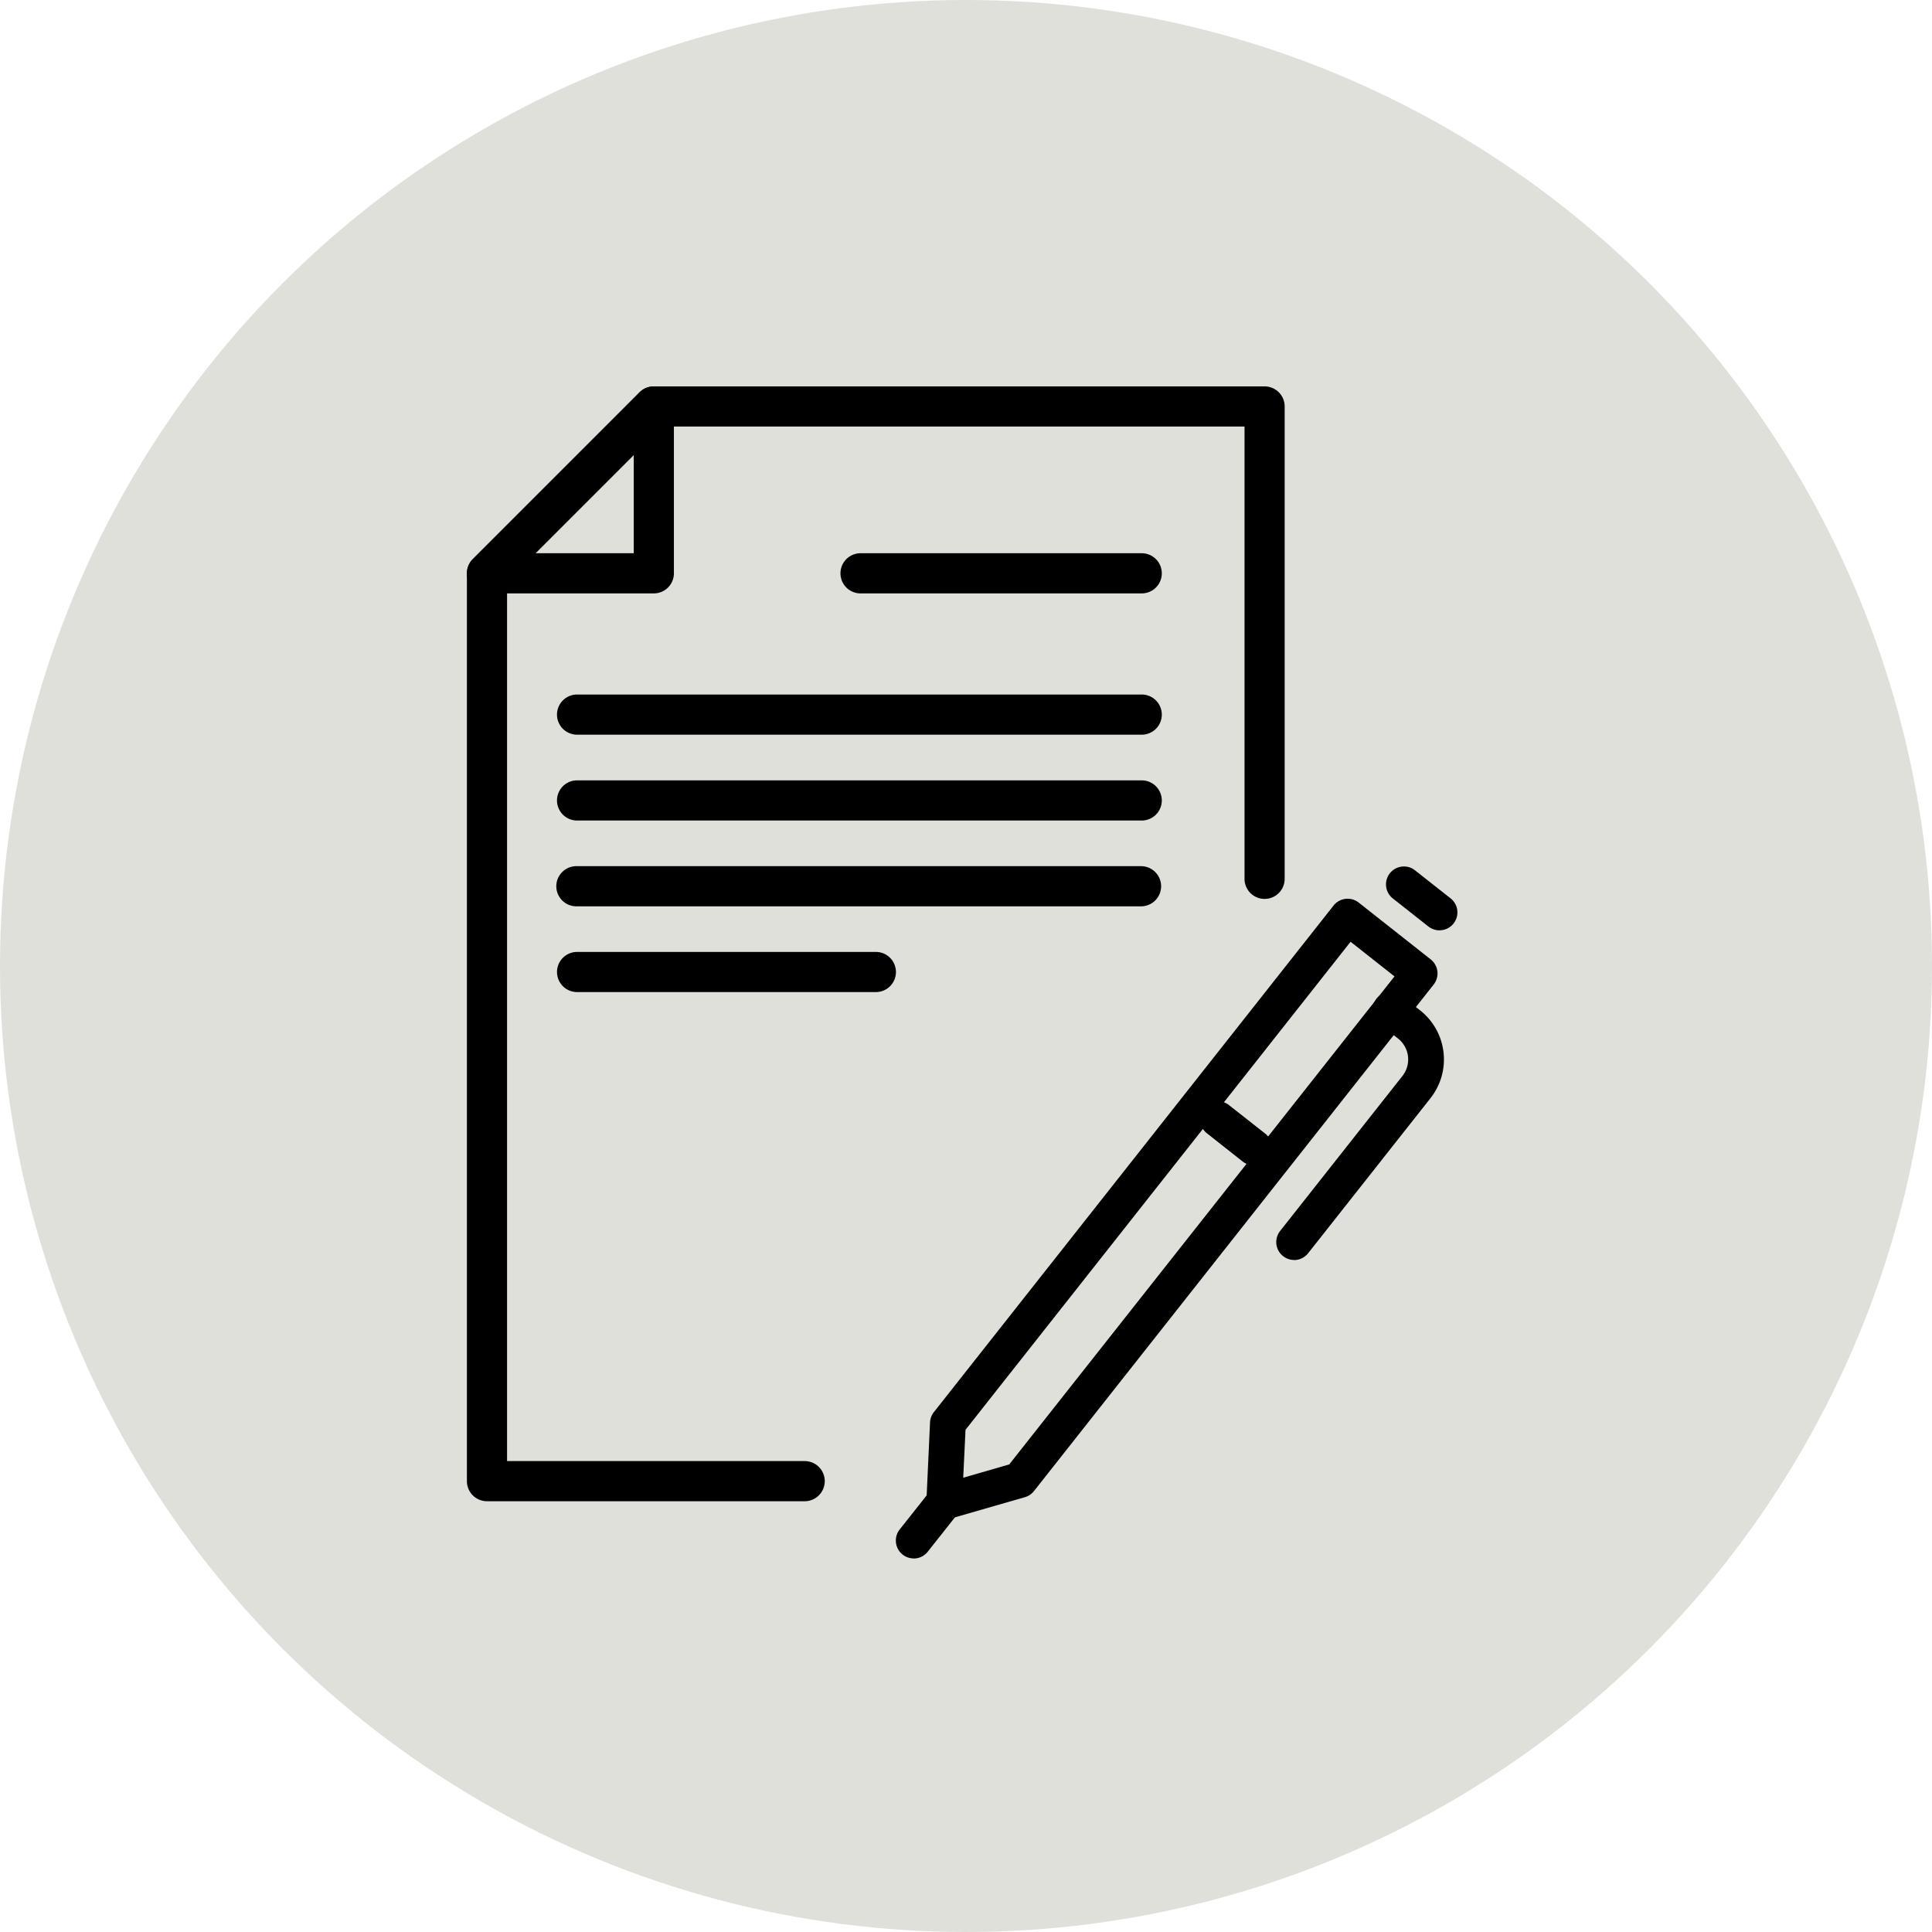
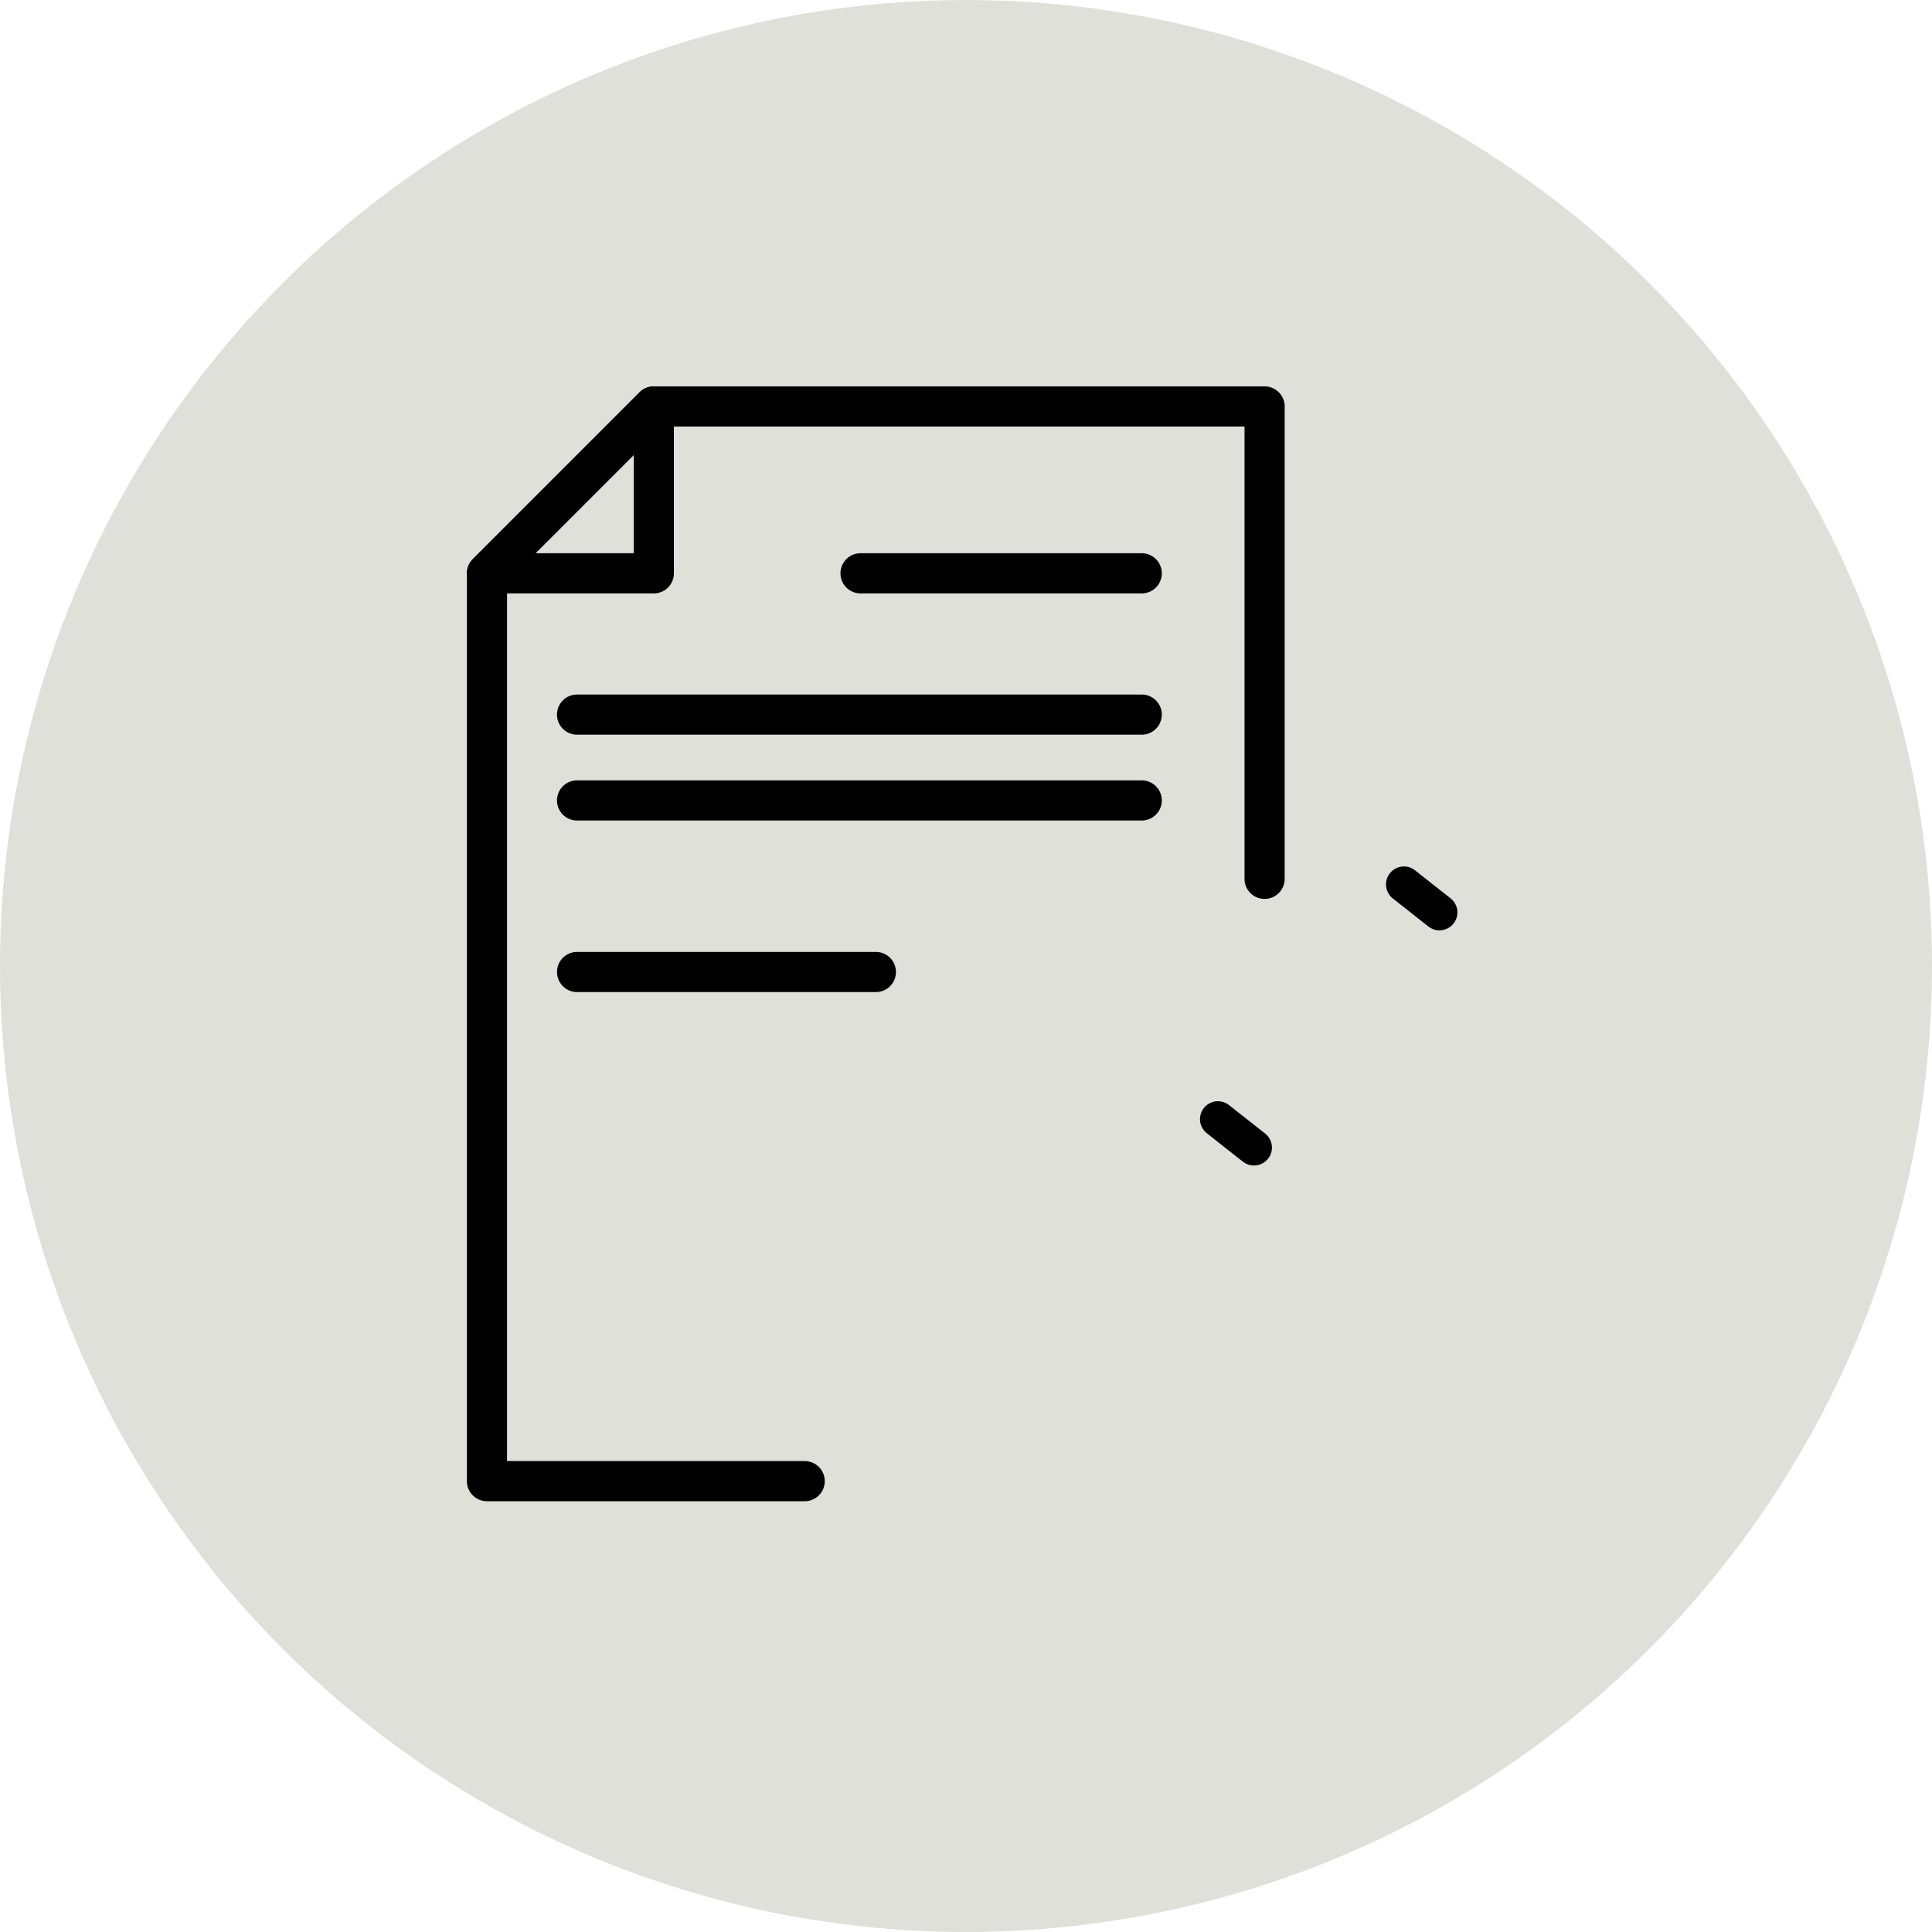
<svg xmlns="http://www.w3.org/2000/svg" width="84" height="84" viewBox="0 0 84 84">
  <defs>
    <clipPath id="clip-path">
      <rect id="長方形_42346" data-name="長方形 42346" width="24.413" height="30.1" />
    </clipPath>
  </defs>
  <g id="グループ_40455" data-name="グループ 40455" transform="translate(-11537 5774)">
    <circle id="楕円形_1228" data-name="楕円形 1228" cx="42" cy="42" r="42" transform="translate(11537 -5774)" fill="#dfe0da" />
    <g id="グループ_39897" data-name="グループ 39897" transform="translate(11557.3 -5757.2)">
      <path id="パス_131578" data-name="パス 131578" d="M14.686,48.471H.874A.874.874,0,0,1,0,47.6V8.127A.873.873,0,0,1,.256,7.51L7.51.255A.872.872,0,0,1,8.127,0H34.682a.872.872,0,0,1,.873.873V21.44a.873.873,0,0,1-1.745,0V1.745H8.489L1.746,8.488V46.725H14.686a.873.873,0,0,1,0,1.746" transform="translate(0 0)" />
      <path id="パス_131579" data-name="パス 131579" d="M8.126,9H.874A.874.874,0,0,1,.255,7.51L7.509.255A.874.874,0,0,1,9,.873V8.127A.874.874,0,0,1,8.126,9M2.98,7.254H7.254V2.98Z" transform="translate(0 0)" />
      <path id="パス_131580" data-name="パス 131580" d="M28.175,8.48H15.95a.873.873,0,0,1,0-1.746H28.175a.873.873,0,0,1,0,1.746" transform="translate(1.165 0.52)" />
      <path id="パス_131581" data-name="パス 131581" d="M29.059,14.182H4.509a.873.873,0,0,1,0-1.746h24.55a.873.873,0,0,1,0,1.746" transform="translate(0.281 0.961)" />
      <path id="パス_131582" data-name="パス 131582" d="M29.059,17.645H4.509a.873.873,0,0,1,0-1.746h24.55a.873.873,0,0,1,0,1.746" transform="translate(0.281 1.23)" />
-       <path id="パス_131583" data-name="パス 131583" d="M29.059,21.108H4.509a.873.873,0,1,1,0-1.745h24.55a.873.873,0,0,1,0,1.745" transform="translate(0.281 1.497)" />
      <path id="パス_131584" data-name="パス 131584" d="M17.5,24.571H4.51a.873.873,0,0,1,0-1.746H17.5a.873.873,0,0,1,0,1.746" transform="translate(0.281 1.763)" />
      <g id="グループ_39061" data-name="グループ 39061" transform="translate(18.65 20.858)">
        <g id="グループ_39060" data-name="グループ 39060" transform="translate(0 0)" clip-path="url(#clip-path)">
-           <path id="パス_131590" data-name="パス 131590" d="M2.161,28.475a.777.777,0,0,1-.777-.813l.157-3.418a.771.771,0,0,1,.166-.446L19.086,1.771a.78.78,0,0,1,1.093-.129l3.13,2.47a.779.779,0,0,1,.13,1.093L6.059,27.231a.773.773,0,0,1-.4.266l-3.288.948a.786.786,0,0,1-.215.03M5.448,26.75h0ZM3.084,24.565l-.1,2.084,2-.578L21.735,4.852,19.826,3.346Z" transform="translate(-0.055 -0.058)" />
          <path id="パス_131591" data-name="パス 131591" d="M24.512,2.791a.778.778,0,0,1-.482-.167L22.466,1.39A.779.779,0,0,1,23.43.167L24.995,1.4a.778.778,0,0,1-.483,1.39" transform="translate(-0.877 0)" />
          <path id="パス_131592" data-name="パス 131592" d="M16.112,13.435a.778.778,0,0,1-.482-.167l-1.565-1.235a.778.778,0,1,1,.965-1.222L16.6,12.046a.778.778,0,0,1-.483,1.389" transform="translate(-0.545 -0.421)" />
-           <path id="パス_131593" data-name="パス 131593" d="M.778,31.207a.778.778,0,0,1-.611-1.26L1.5,28.264a.778.778,0,1,1,1.222.963L1.39,30.91a.775.775,0,0,1-.612.3" transform="translate(0 -1.107)" />
-           <path id="パス_131594" data-name="パス 131594" d="M18,17.349a.778.778,0,0,1-.611-1.26L22.707,9.35a1.158,1.158,0,0,0-.192-1.629l-.8-.629a.778.778,0,1,1,.963-1.222l.8.628a2.718,2.718,0,0,1,.45,3.816l-5.318,6.739a.779.779,0,0,1-.612.3" transform="translate(-0.682 -0.226)" />
        </g>
      </g>
    </g>
  </g>
</svg>